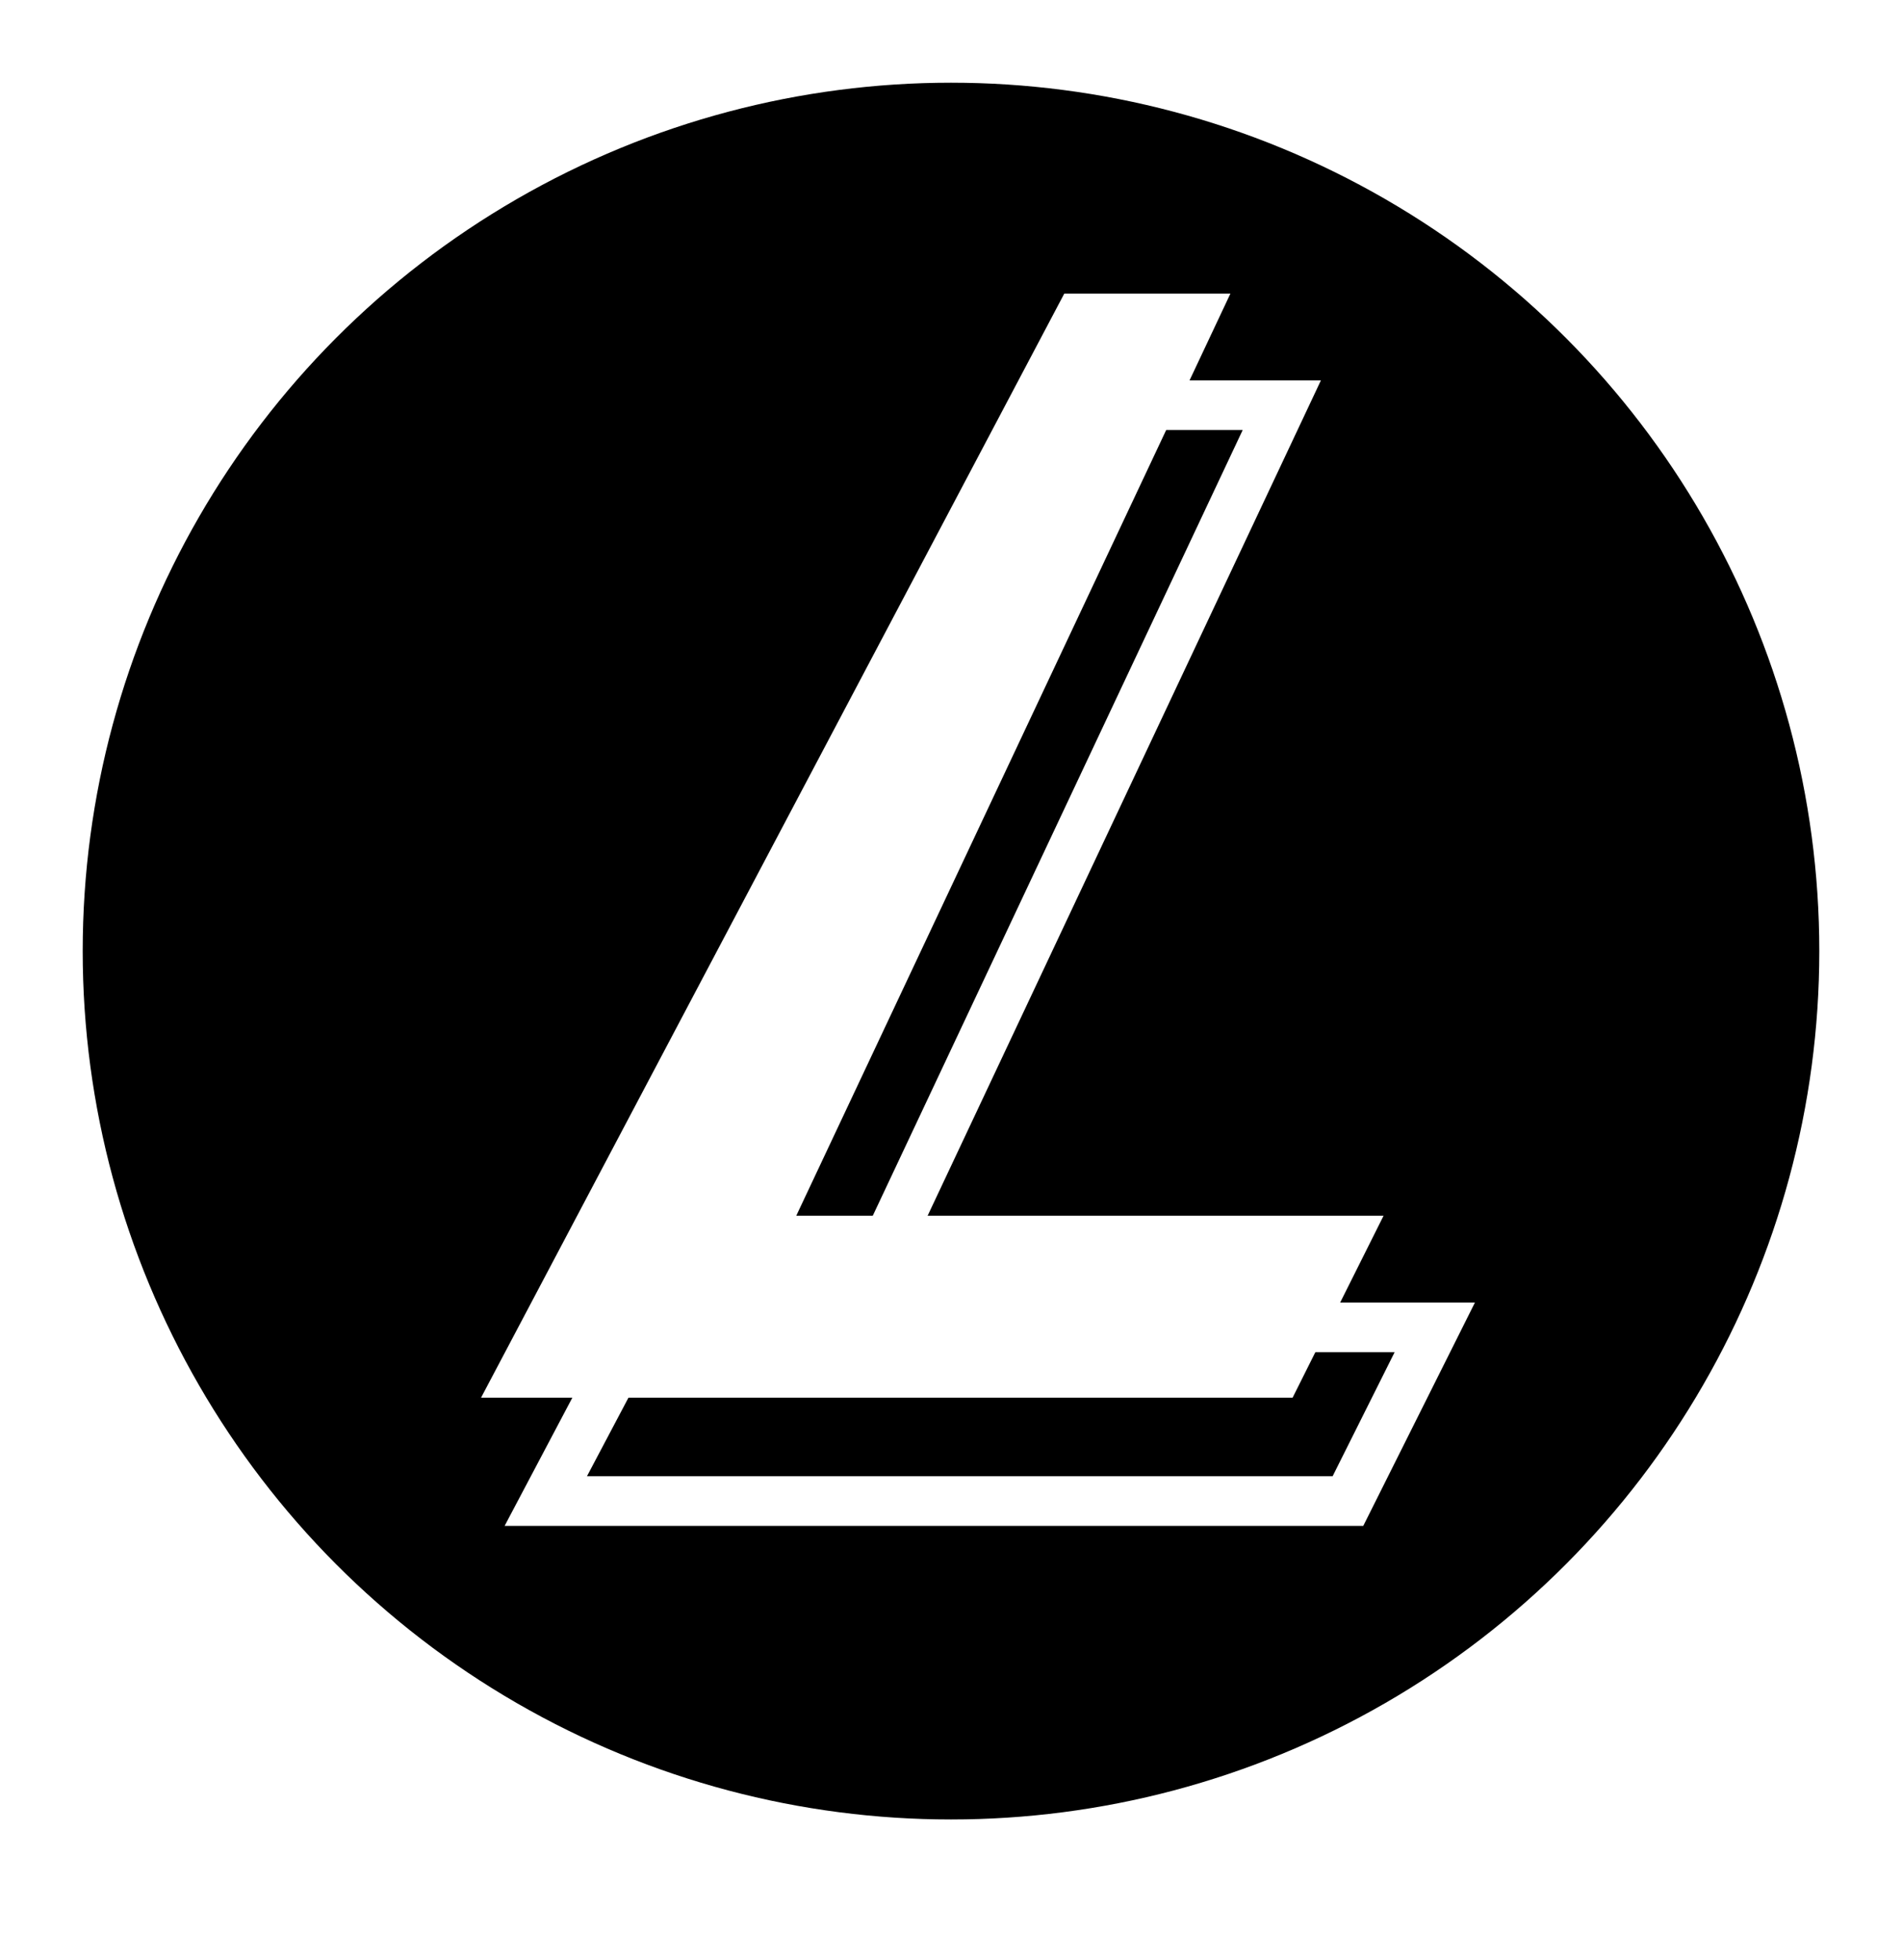
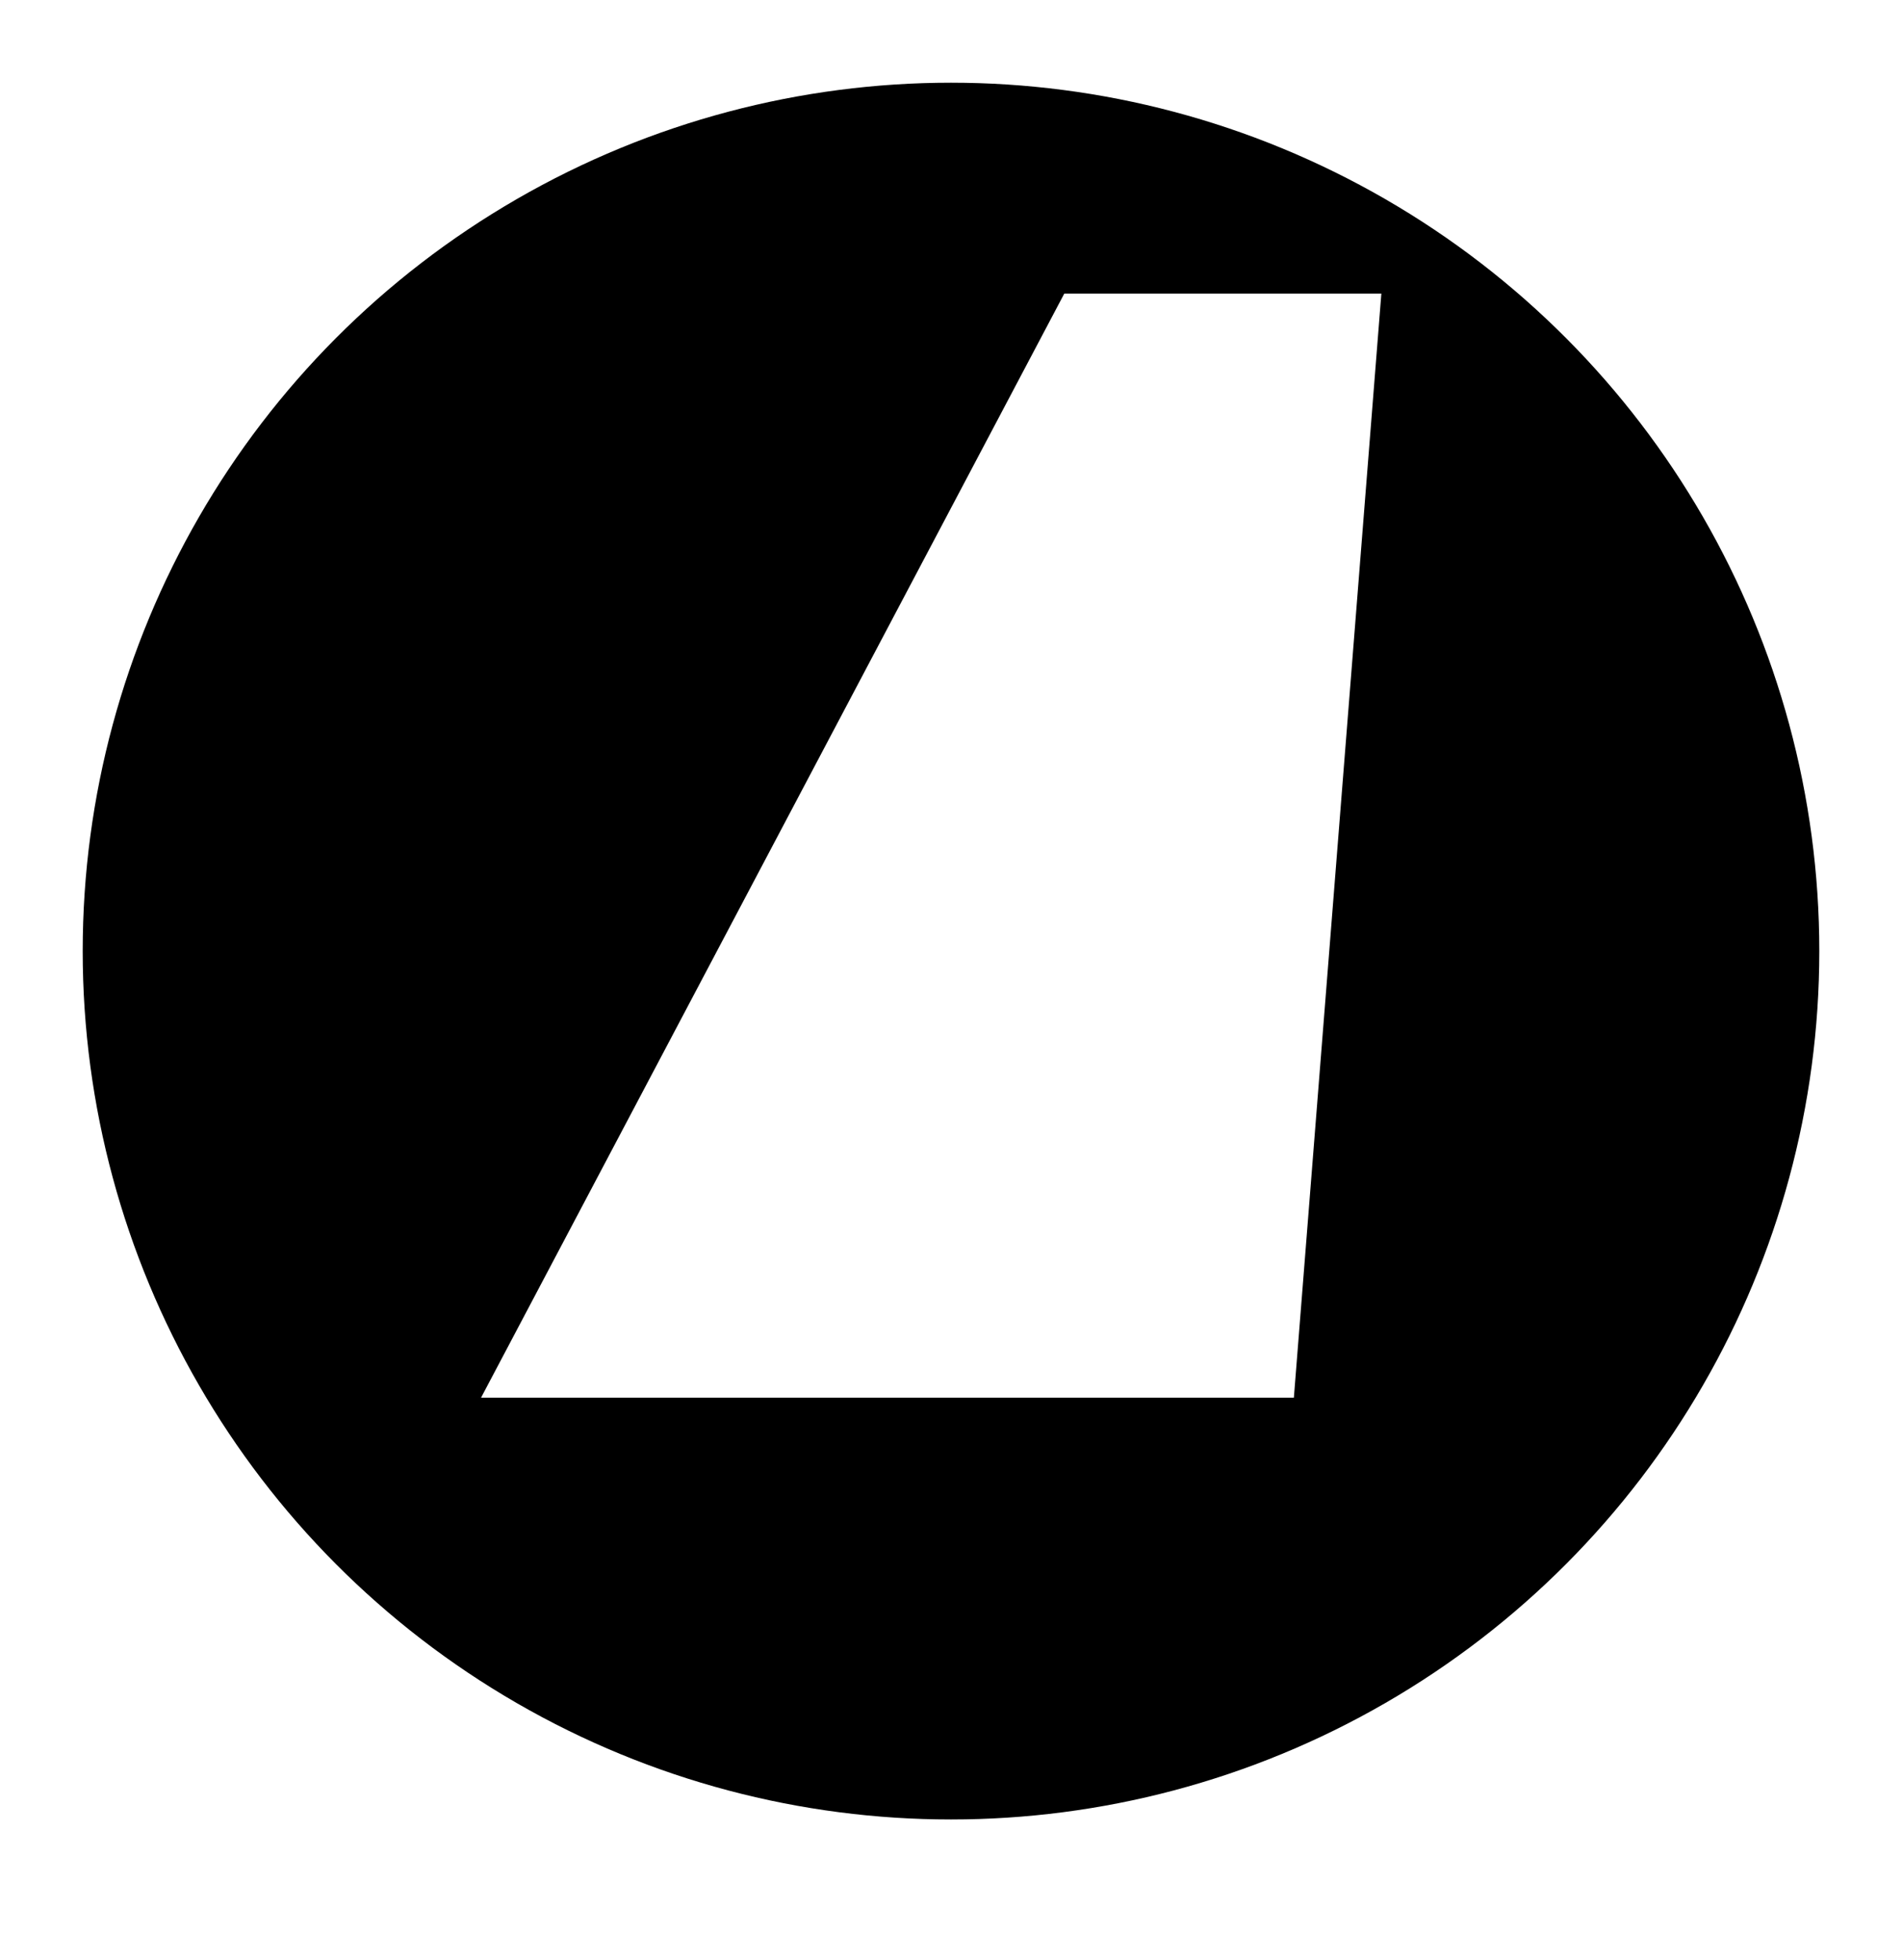
<svg xmlns="http://www.w3.org/2000/svg" width="230" height="237" viewBox="0 0 230 237" fill="none">
  <rect width="230" height="237" fill="white" />
  <circle cx="115" cy="115" r="105" fill="black" />
-   <path d="M156 168.5H59L129 36H148L95.5 147.5H166.5L156 168.5Z" fill="white" stroke="white" />
-   <path d="M163 181.5H66L136 49H155L102.5 160.5H173.5L163 181.5Z" stroke="white" stroke-width="6" />
+   <path d="M156 168.5H59L129 36H148H166.5L156 168.5Z" fill="white" stroke="white" />
</svg>